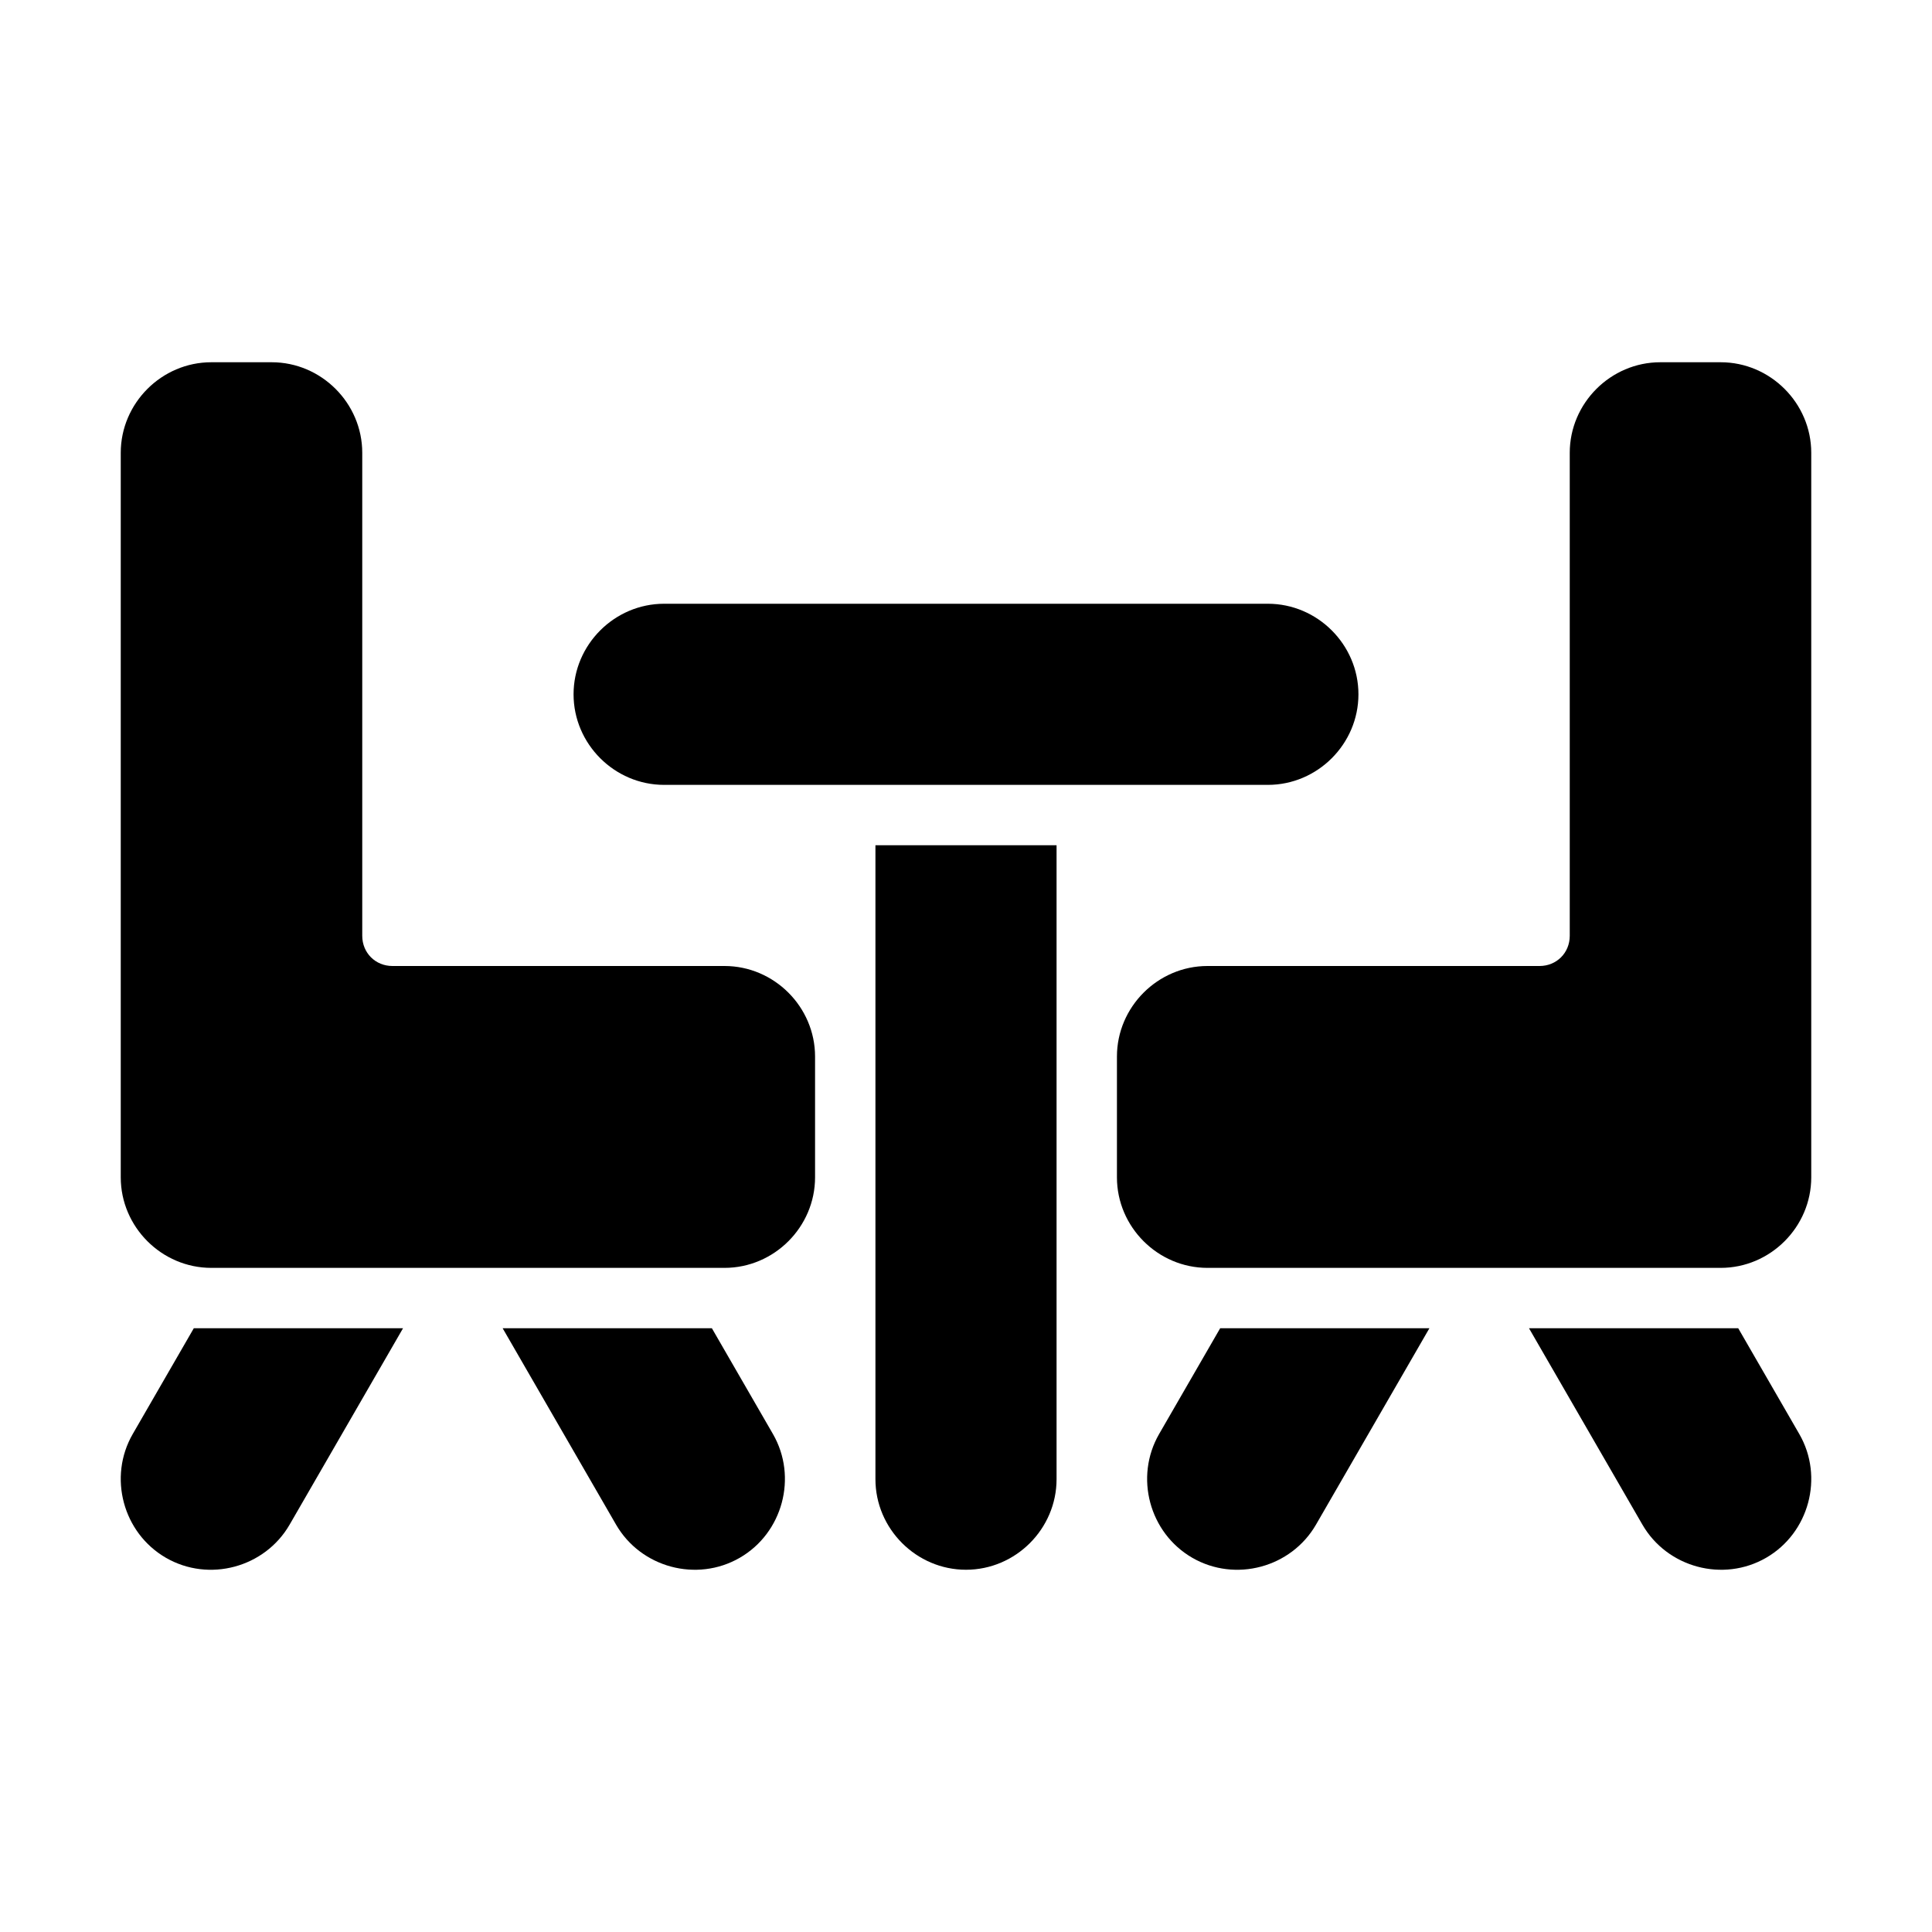
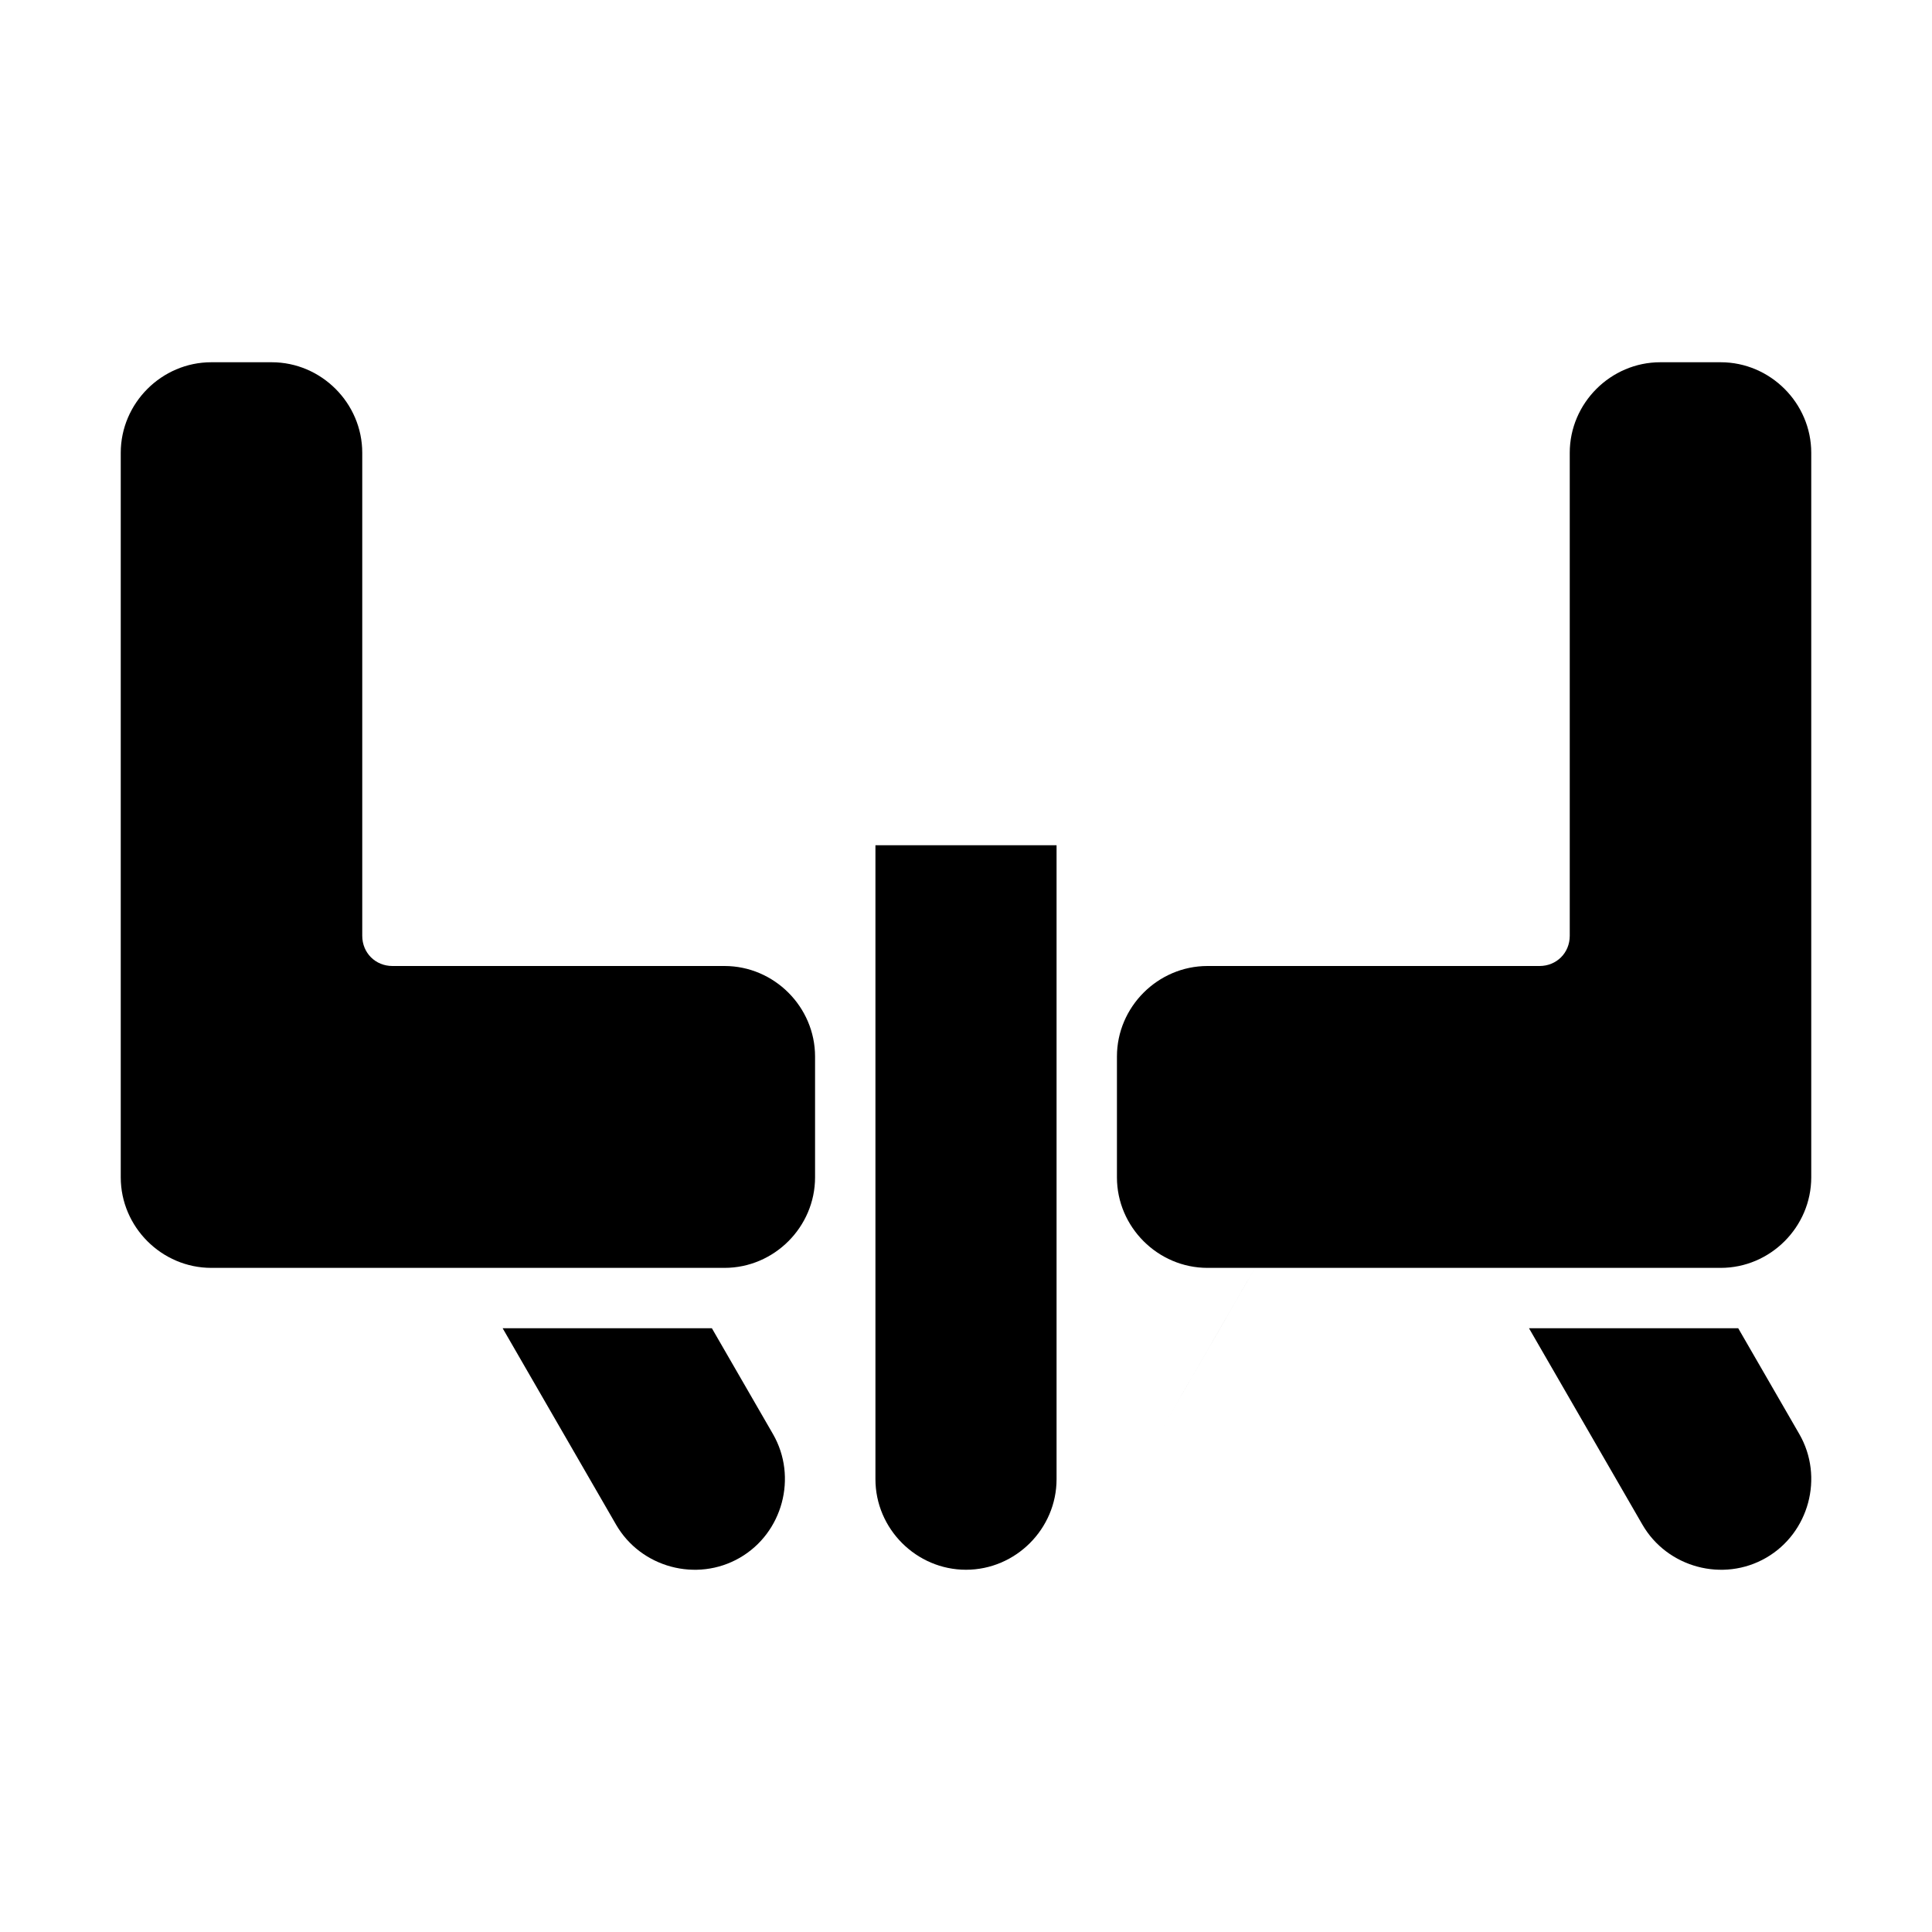
<svg xmlns="http://www.w3.org/2000/svg" id="SVGRoot" height="64" viewBox="0 0 64 64" width="64">
  <path d="m16.651 44 3.756 6.504c.822 1.424 2.673 1.922 4.098 1.1 1.424-.822 1.922-2.675 1.1-4.1l-2.023-3.504z" />
-   <path d="m6.42 44-2.023 3.504c-.822 1.424-.325 3.277 1.1 4.1 1.424.822 3.275.325 4.098-1.1l3.756-6.504z" />
  <path d="m7 12c-1.645 0-3 1.355-3 3v24c0 1.645 1.355 3 3 3h17c1.645 0 3-1.355 3-3v-4c0-1.645-1.355-3-3-3h-11c-.564 0-1-.436-1-1v-16c0-1.645-1.355-3-3-3z" />
  <path d="m29 28v21c0 1.645 1.355 3 3 3s3-1.355 3-3v-21z" />
-   <path d="m40.42 44-2.023 3.504c-.822 1.424-.325 3.277 1.1 4.1 1.424.822 3.275.325 4.098-1.1l3.756-6.504z" />
+   <path d="m40.42 44-2.023 3.504l3.756-6.504z" />
  <path d="m50.65 44 3.756 6.504c.822 1.424 2.673 1.922 4.098 1.1 1.424-.822 1.922-2.675 1.1-4.1l-2.023-3.504z" />
  <path d="m55 12c-1.645 0-3 1.355-3 3v16c0 .564-.436 1-1.0 1h-11c-1.645 0-3 1.355-3 3v4c0 1.645 1.355 3 3 3h17c1.645 0 3-1.355 3-3v-24c0-1.645-1.355-3-3-3z" />
-   <path d="m22 20c-1.645 0-3 1.355-3 3s1.355 3 3 3h20c1.645 0 3-1.355 3-3s-1.355-3-3-3z" />
</svg>